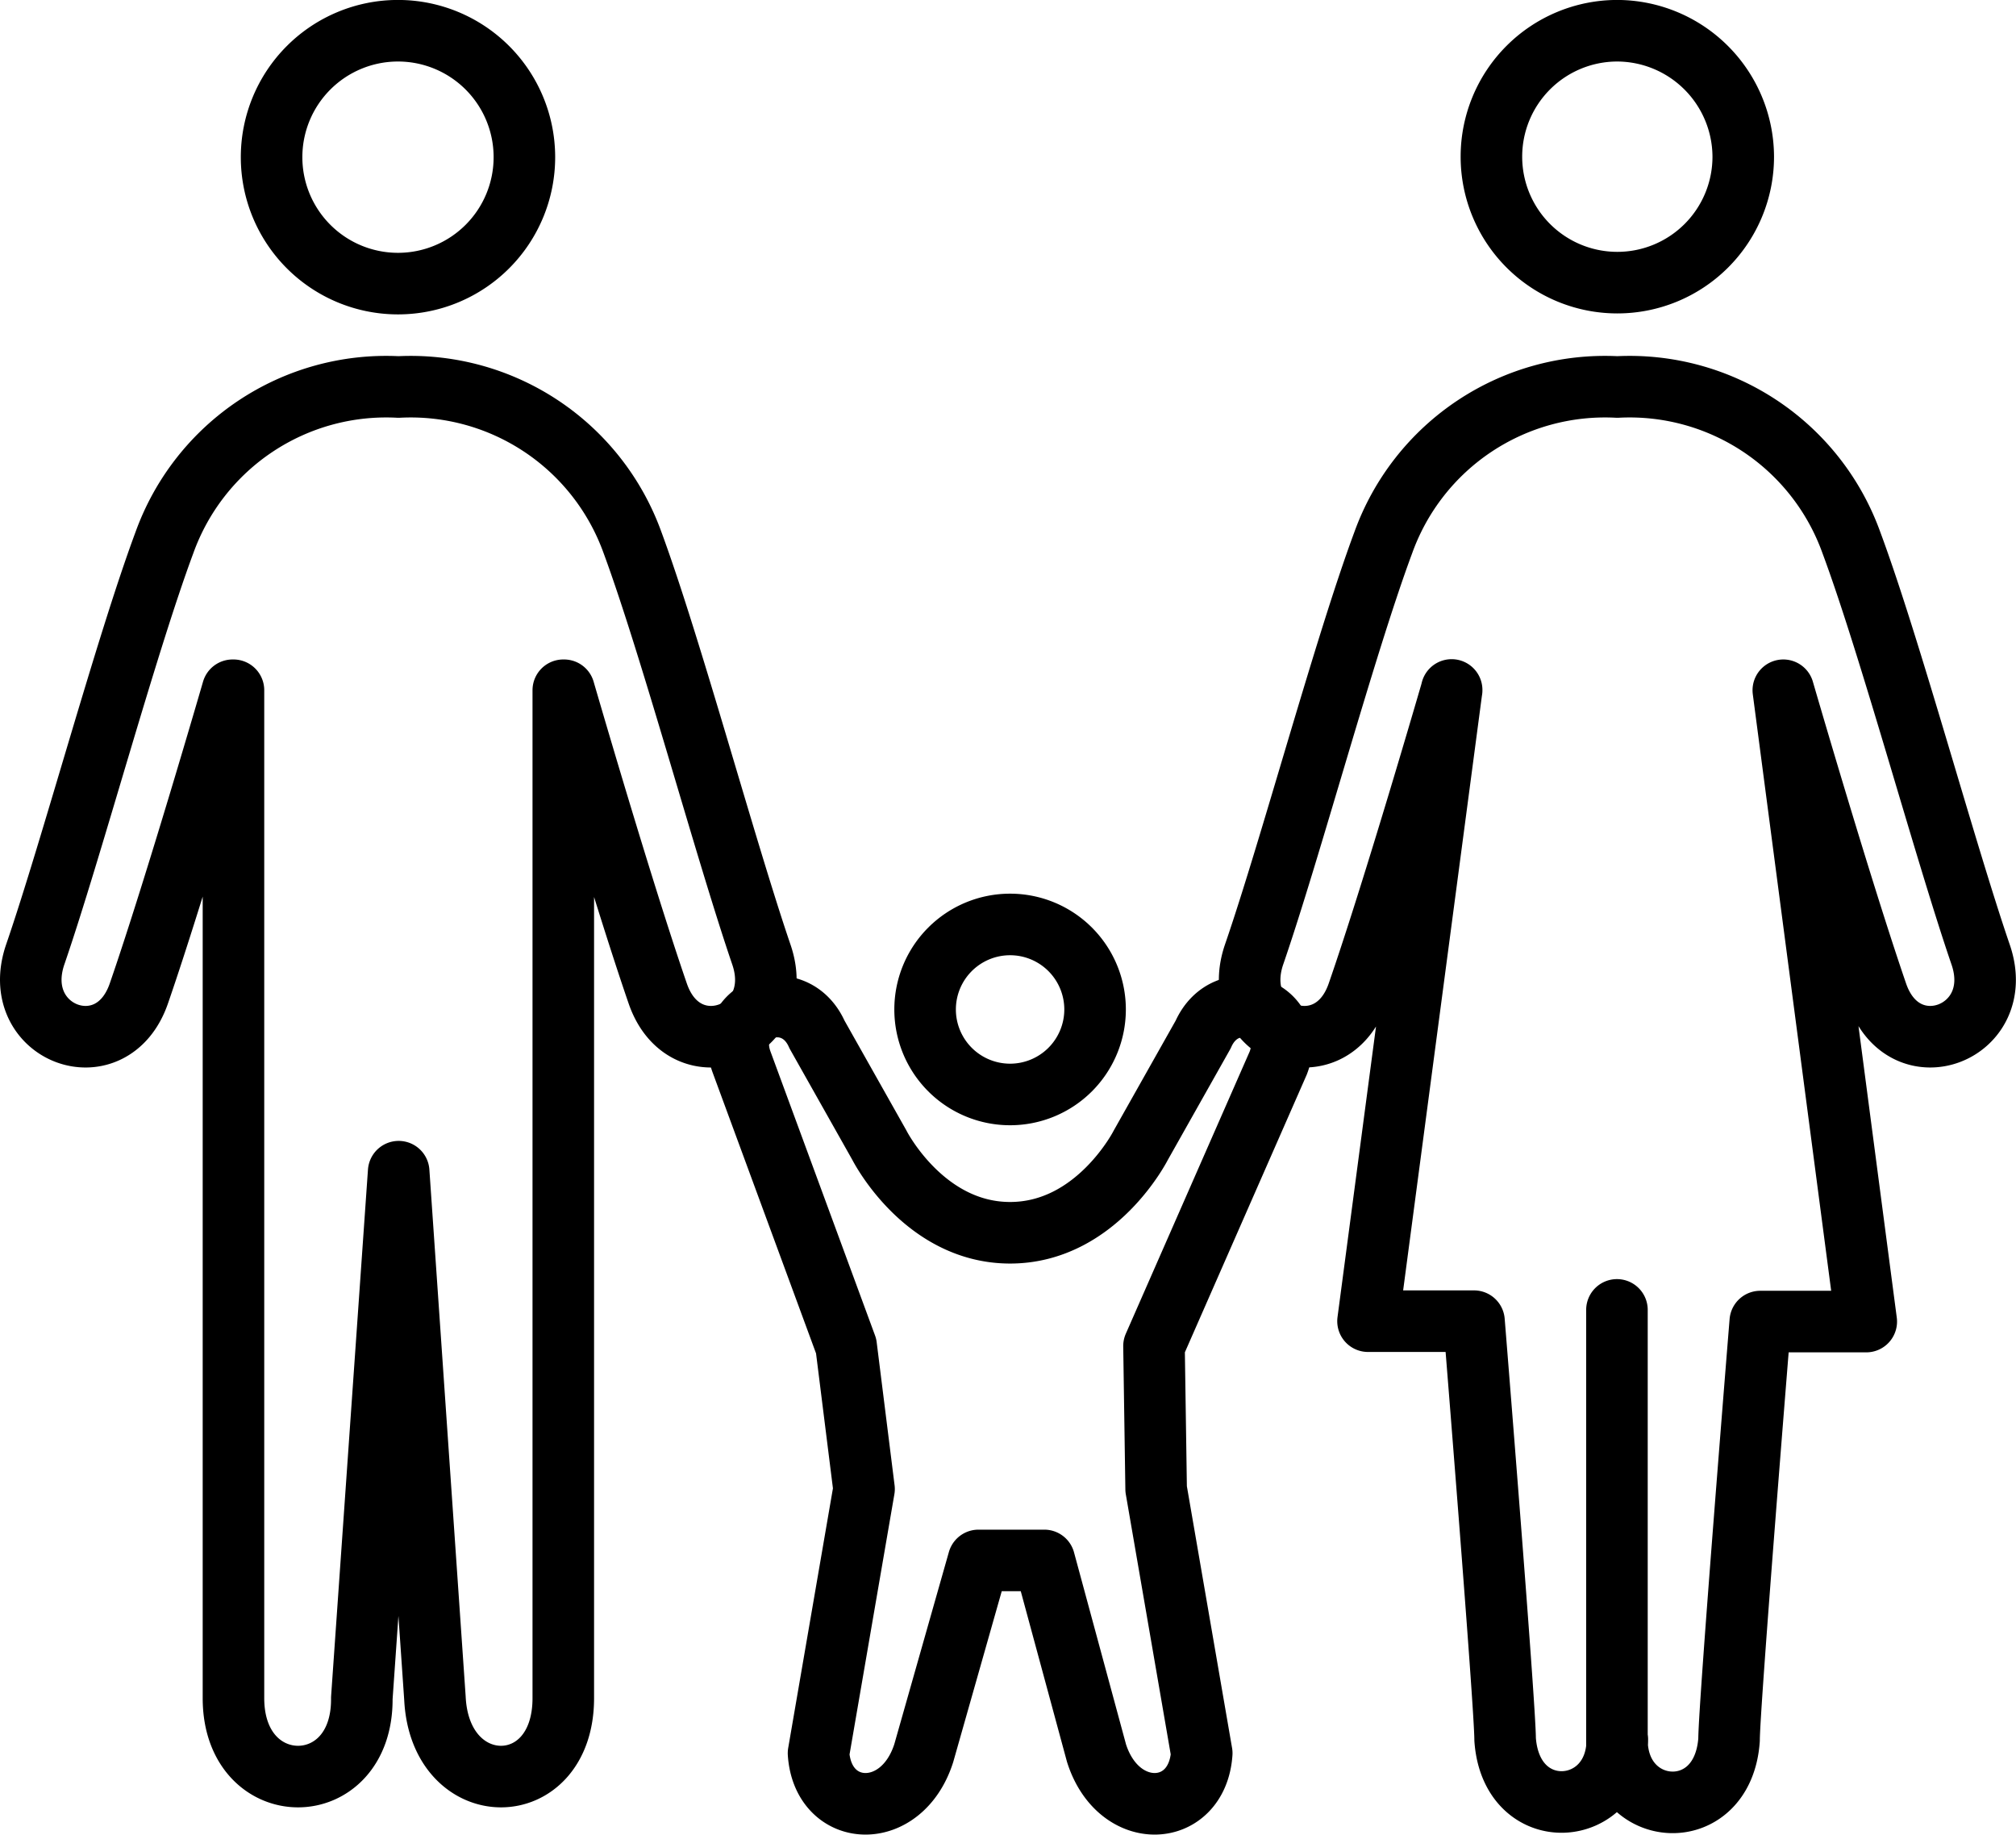
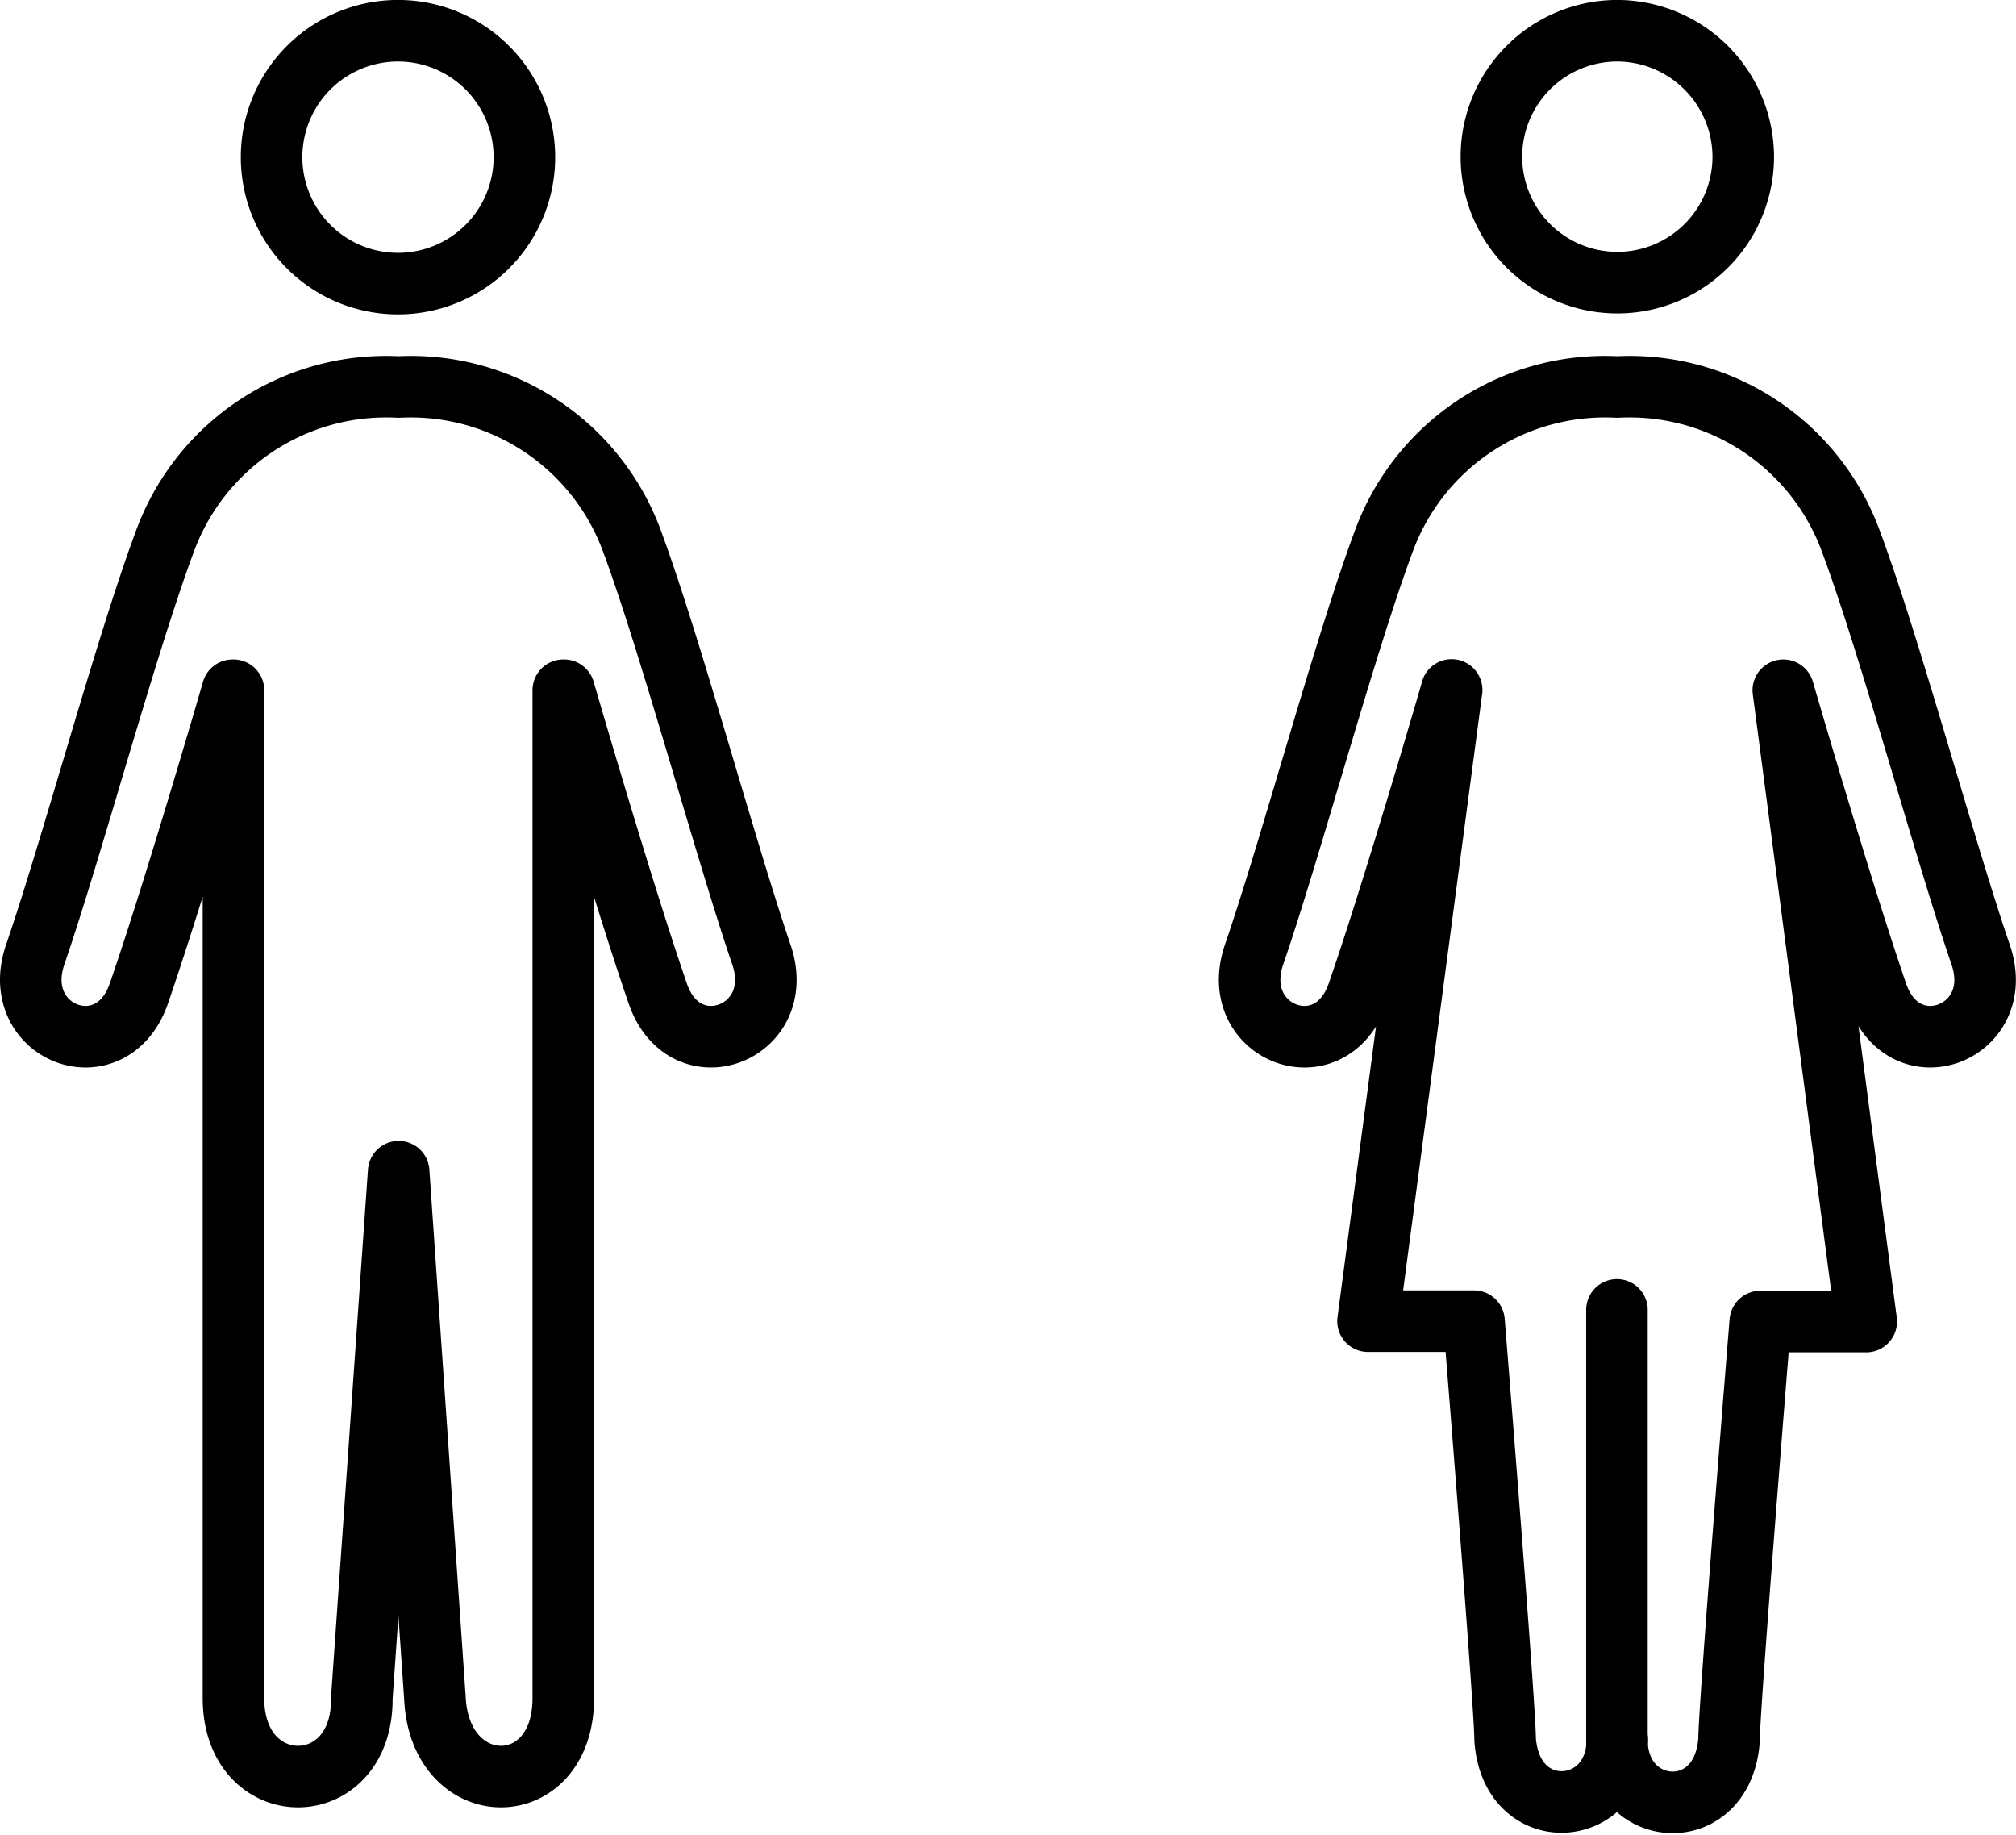
<svg xmlns="http://www.w3.org/2000/svg" id="Layer_1" data-name="Layer 1" viewBox="0 0 207.33 188.63">
  <defs>
    <style>.cls-1{fill:none;stroke:#000;stroke-linecap:round;stroke-linejoin:round;stroke-width:6.33px;}</style>
  </defs>
-   <path class="cls-1" d="M116,167.47l5.37,19.82c2.29,7.17,10.36,6.7,10.82,0l-4.69-27.16-.22-14.7,12.78-29.11c2.13-5.6-5.38-8.21-7.72-2.93l-6.42,11.39s-4.55,9-13.44,9-13.44-9-13.44-9l-6.42-11.39c-2.34-5.28-9.85-2.67-7.72,2.93l10.72,29.11,1.84,14.7-4.68,27.16c.44,6.7,8.52,7.17,10.82,0l5.63-19.82Zm5.22-56.65a8.74,8.74,0,1,1-8.74-8.74A8.74,8.74,0,0,1,121.22,110.82Z" transform="translate(-8.6 -7.03)" />
  <path class="cls-1" d="M187.88,23.14a12.95,12.95,0,1,1-12.95-12.95A13,13,0,0,1,187.88,23.14ZM192,78s5.9,20.32,9.63,31.17c2.79,8.14,13.46,4.11,10.66-4C208.57,94.3,203,73.58,199,62.82a24.23,24.23,0,0,0-24.07-16,24.23,24.23,0,0,0-24.07,16c-4,10.76-9.54,31.48-13.28,42.33-2.8,8.14,7.87,12.17,10.67,4C152,98.33,157.89,78,157.89,78m17,63.71v46.2m0-2c0,8.15,10.89,9,11.53,0,0-3.46,3.21-43,3.21-43h10.9L192,78M174.93,185.87c0,8.15-10.9,9-11.54,0,0-3.46-3.2-43-3.2-43h-10.9l8.6-64.9M62.53,23.14a13,13,0,1,1-13-12.95A13,13,0,0,1,62.53,23.14Zm4,54.86V181.63c0,10.75-12.68,10.75-13.2,0L49.6,127.5l-3.79,54.13c.11,10.75-13.2,10.75-13.2,0V78m34,0s5.89,20.32,9.63,31.17c2.79,8.14,13.45,4.11,10.66-4C83.19,94.3,77.62,73.58,73.65,62.82a24.24,24.24,0,0,0-24.07-16,24.23,24.23,0,0,0-24.07,16c-4,10.76-9.55,31.48-13.28,42.33-2.8,8.14,7.86,12.17,10.66,4C26.63,98.33,32.52,78,32.52,78" transform="translate(-8.6 -7.03)" />
</svg>